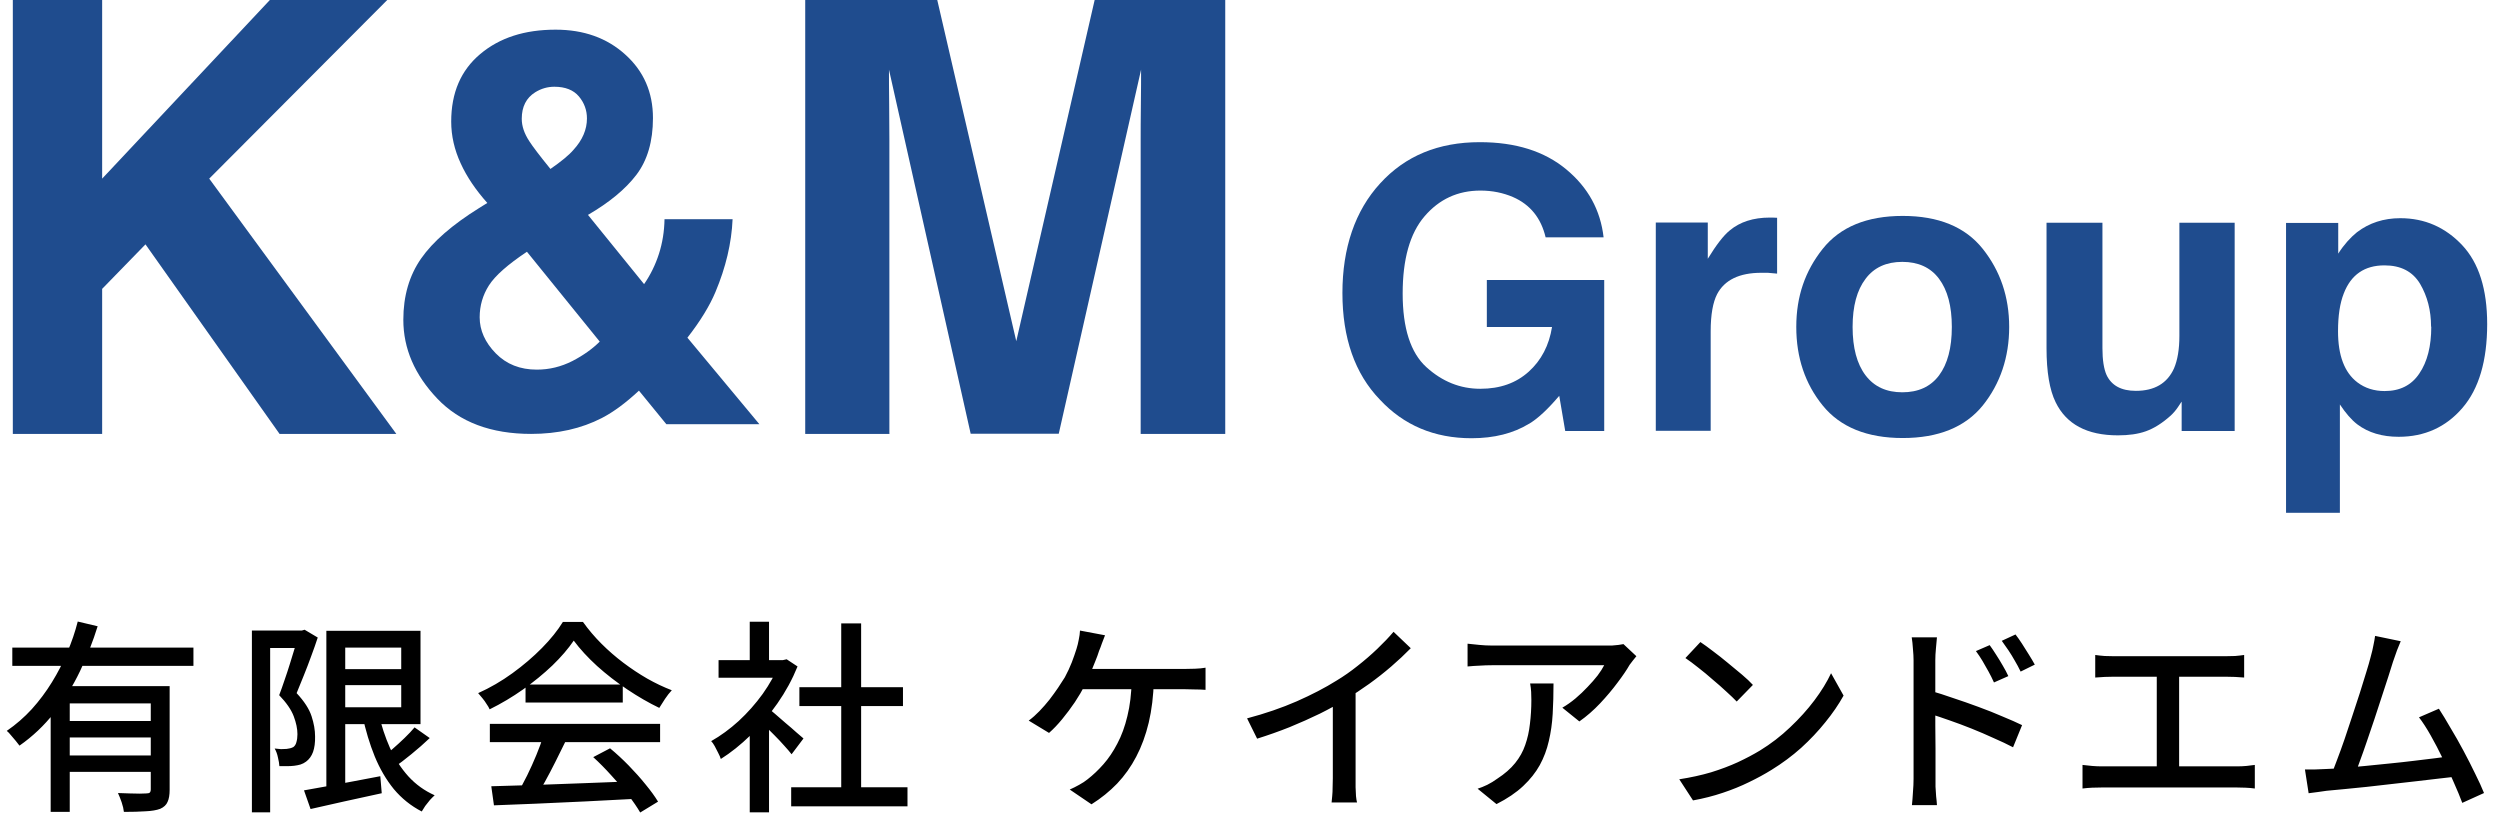
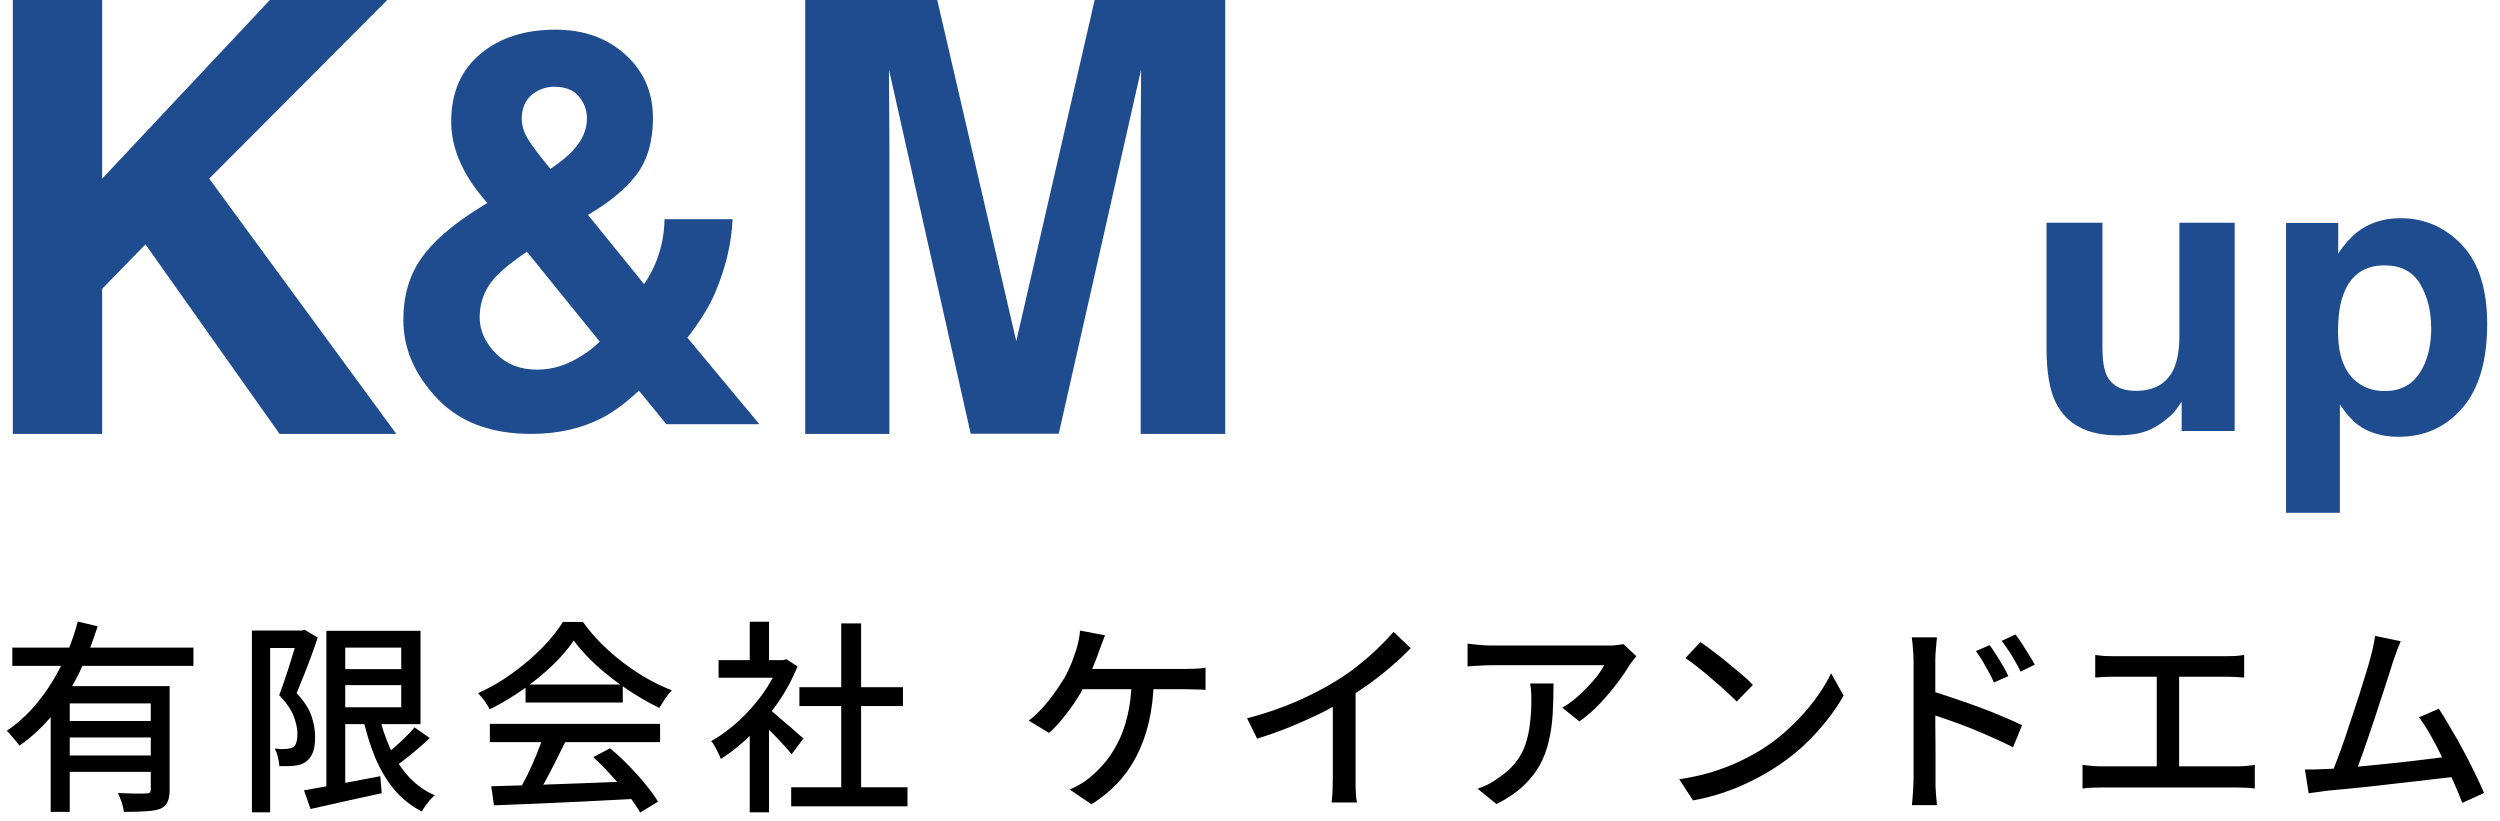
<svg xmlns="http://www.w3.org/2000/svg" width="195" height="64" viewBox="0 0 195 64" fill="none">
  <g clip-path="url(#clip0_285_1274)">
    <path d="M30.914 33.845H21.806L11.347 19.06L7.968 22.531V33.845H1V0H7.968V13.933L21.05 0H30.206L16.319 13.933L30.914 33.845Z" fill="#1F4C8E" />
    <path d="M69.404 33.845H62.807V0H73.106L79.269 26.613L85.383 0H95.569V33.845H88.972V10.944C88.972 10.285 88.972 9.369 88.988 8.18C89.004 6.991 89.004 6.075 89.004 5.432L82.583 33.829H75.712L69.34 5.432C69.34 6.075 69.34 6.991 69.356 8.18C69.356 9.369 69.372 10.285 69.372 10.944V33.829L69.404 33.845Z" fill="#1F4C8E" />
    <path d="M41.437 33.845C38.299 33.845 35.853 32.929 34.099 31.081C32.346 29.233 31.46 27.192 31.46 24.942C31.46 23.078 31.927 21.486 32.844 20.169C33.761 18.851 35.274 17.533 37.366 16.231L38.01 15.83C37.109 14.817 36.417 13.805 35.934 12.744C35.451 11.7 35.194 10.607 35.194 9.482C35.194 7.232 35.95 5.48 37.463 4.211C38.975 2.941 40.922 2.314 43.336 2.314C45.524 2.314 47.343 2.957 48.775 4.259C50.207 5.544 50.931 7.2 50.931 9.209C50.931 11.024 50.497 12.503 49.644 13.628C48.791 14.753 47.52 15.797 45.862 16.762L50.239 22.162C50.738 21.438 51.124 20.651 51.398 19.799C51.671 18.947 51.816 18.047 51.832 17.099H57.142C57.062 18.963 56.611 20.86 55.807 22.772C55.356 23.849 54.632 25.038 53.618 26.34L59.234 33.09H51.977L49.837 30.47C48.807 31.434 47.842 32.141 46.94 32.608C45.347 33.427 43.513 33.845 41.421 33.845H41.437ZM41.099 19.638C39.603 20.635 38.621 21.503 38.138 22.258C37.656 23.013 37.414 23.849 37.414 24.749C37.414 25.761 37.833 26.709 38.669 27.561C39.506 28.413 40.568 28.831 41.872 28.831C42.853 28.831 43.77 28.606 44.655 28.156C45.524 27.706 46.232 27.192 46.779 26.645L41.115 19.654L41.099 19.638ZM40.697 9.273C40.697 9.835 40.89 10.414 41.292 11.024C41.55 11.426 42.097 12.149 42.934 13.178C43.77 12.599 44.382 12.101 44.736 11.683C45.428 10.928 45.782 10.108 45.782 9.241C45.782 8.598 45.573 8.019 45.154 7.521C44.736 7.023 44.092 6.766 43.239 6.766C42.708 6.766 42.209 6.91 41.743 7.2C41.051 7.634 40.697 8.325 40.697 9.257V9.273Z" fill="#1F4C8E" />
-     <path d="M119.256 33.057C118.049 33.797 116.552 34.182 114.782 34.182C111.87 34.182 109.488 33.17 107.621 31.161C105.674 29.136 104.709 26.356 104.709 22.853C104.709 19.349 105.691 16.44 107.654 14.303C109.617 12.149 112.208 11.089 115.426 11.089C118.226 11.089 120.462 11.796 122.168 13.21C123.874 14.624 124.839 16.392 125.081 18.514H120.559C120.205 17.019 119.368 15.958 118 15.364C117.244 15.042 116.407 14.865 115.474 14.865C113.704 14.865 112.256 15.54 111.113 16.874C109.971 18.208 109.408 20.217 109.408 22.901C109.408 25.585 110.019 27.513 111.258 28.638C112.497 29.763 113.897 30.325 115.458 30.325C117.019 30.325 118.258 29.875 119.239 28.992C120.221 28.108 120.832 26.934 121.058 25.504H115.973V21.84H125.129V33.62H122.088L121.621 30.872C120.736 31.916 119.947 32.656 119.239 33.074L119.256 33.057Z" fill="#1F4C8E" />
-     <path d="M137.375 21.278C135.669 21.278 134.511 21.84 133.932 22.949C133.61 23.576 133.433 24.54 133.433 25.842V33.604H129.152V17.356H133.207V20.185C133.867 19.108 134.43 18.369 134.929 17.967C135.718 17.308 136.764 16.971 138.035 16.971C138.115 16.971 138.18 16.971 138.244 16.971C138.292 16.971 138.421 16.971 138.614 16.987V21.342C138.341 21.31 138.099 21.294 137.89 21.278C137.681 21.278 137.52 21.278 137.391 21.278H137.375Z" fill="#1F4C8E" />
-     <path d="M154.657 19.413C156.024 21.133 156.716 23.158 156.716 25.504C156.716 27.851 156.024 29.924 154.657 31.627C153.289 33.315 151.197 34.166 148.413 34.166C145.629 34.166 143.537 33.315 142.17 31.627C140.802 29.94 140.11 27.899 140.11 25.504C140.11 23.11 140.802 21.133 142.17 19.413C143.537 17.694 145.629 16.842 148.413 16.842C151.197 16.842 153.289 17.694 154.657 19.413ZM148.381 20.426C147.142 20.426 146.176 20.86 145.517 21.744C144.841 22.628 144.503 23.881 144.503 25.504C144.503 27.127 144.841 28.397 145.517 29.281C146.193 30.165 147.142 30.599 148.381 30.599C149.62 30.599 150.585 30.165 151.245 29.281C151.905 28.397 152.243 27.143 152.243 25.504C152.243 23.865 151.905 22.628 151.245 21.744C150.585 20.86 149.62 20.426 148.381 20.426Z" fill="#1F4C8E" />
    <path d="M170.185 31.306C170.185 31.306 170.04 31.499 169.879 31.756C169.718 31.997 169.525 32.222 169.316 32.415C168.656 33.009 168.012 33.411 167.385 33.636C166.757 33.861 166.033 33.957 165.196 33.957C162.783 33.957 161.174 33.09 160.337 31.37C159.87 30.422 159.629 29.008 159.629 27.16V17.372H163.99V27.16C163.99 28.076 164.102 28.783 164.311 29.249C164.698 30.068 165.454 30.486 166.596 30.486C168.045 30.486 169.042 29.908 169.573 28.734C169.847 28.092 169.992 27.256 169.992 26.211V17.372H174.304V33.62H170.169V31.322L170.185 31.306Z" fill="#1F4C8E" />
    <path d="M192.037 19.108C193.356 20.506 194 22.563 194 25.279C194 28.14 193.356 30.325 192.069 31.82C190.782 33.315 189.124 34.07 187.097 34.07C185.809 34.07 184.731 33.748 183.879 33.106C183.412 32.752 182.961 32.222 182.511 31.547V40.016H178.311V17.389H182.382V19.783C182.833 19.076 183.331 18.529 183.846 18.112C184.796 17.389 185.922 17.019 187.226 17.019C189.124 17.019 190.733 17.726 192.053 19.124L192.037 19.108ZM189.623 25.472C189.623 24.219 189.334 23.11 188.77 22.145C188.191 21.181 187.274 20.699 185.986 20.699C184.442 20.699 183.38 21.422 182.816 22.885C182.511 23.656 182.366 24.636 182.366 25.842C182.366 27.722 182.865 29.056 183.879 29.827C184.474 30.277 185.182 30.502 186.003 30.502C187.193 30.502 188.094 30.052 188.706 29.136C189.333 28.22 189.639 26.999 189.639 25.488L189.623 25.472Z" fill="#1F4C8E" />
  </g>
  <path d="M0.96 50.512H15.088V51.936H0.96V50.512ZM5.04 56.24H12.304V57.52H5.04V56.24ZM3.952 53.52H12.08V54.864H5.44V63.328H3.952V53.52ZM11.76 53.52H13.232V61.6C13.232 62.005 13.179 62.32 13.072 62.544C12.976 62.779 12.784 62.96 12.496 63.088C12.208 63.195 11.829 63.259 11.36 63.28C10.901 63.312 10.336 63.328 9.664 63.328C9.643 63.115 9.584 62.864 9.488 62.576C9.392 62.299 9.296 62.059 9.2 61.856C9.52 61.867 9.829 61.877 10.128 61.888C10.427 61.899 10.688 61.904 10.912 61.904C11.136 61.893 11.296 61.888 11.392 61.888C11.531 61.888 11.627 61.867 11.68 61.824C11.733 61.771 11.76 61.685 11.76 61.568V53.52ZM6.064 48.48L7.616 48.848C7.253 50.021 6.795 51.189 6.24 52.352C5.685 53.515 5.013 54.597 4.224 55.6C3.445 56.592 2.544 57.445 1.52 58.16C1.445 58.053 1.349 57.931 1.232 57.792C1.115 57.643 0.992 57.499 0.864 57.36C0.747 57.211 0.635 57.093 0.528 57.008C1.243 56.517 1.893 55.952 2.48 55.312C3.067 54.661 3.589 53.963 4.048 53.216C4.517 52.459 4.917 51.68 5.248 50.88C5.589 50.08 5.861 49.28 6.064 48.48ZM5.04 58.928H12.304V60.208H5.04V58.928ZM26.32 52.192H32.096V53.44H26.32V52.192ZM23.712 61.648C24.203 61.563 24.768 61.461 25.408 61.344C26.059 61.227 26.747 61.099 27.472 60.96C28.197 60.821 28.928 60.683 29.664 60.544L29.776 61.872C28.805 62.085 27.829 62.299 26.848 62.512C25.867 62.736 24.992 62.933 24.224 63.104L23.712 61.648ZM25.456 49.2H26.928V61.888H25.456V49.2ZM26.32 49.2H32.8V56.48H26.32V55.168H31.296V50.512H26.32V49.2ZM29.52 55.616C29.744 56.587 30.043 57.493 30.416 58.336C30.8 59.179 31.28 59.92 31.856 60.56C32.432 61.189 33.115 61.68 33.904 62.032C33.797 62.128 33.675 62.251 33.536 62.4C33.408 62.549 33.285 62.704 33.168 62.864C33.061 63.024 32.971 63.168 32.896 63.296C32.053 62.859 31.328 62.277 30.72 61.552C30.123 60.816 29.627 59.968 29.232 59.008C28.837 58.037 28.517 56.976 28.272 55.824L29.52 55.616ZM32.336 56.736L33.52 57.568C33.072 57.995 32.592 58.416 32.08 58.832C31.579 59.248 31.109 59.6 30.672 59.888L29.744 59.152C30.011 58.939 30.304 58.693 30.624 58.416C30.944 58.139 31.253 57.856 31.552 57.568C31.861 57.269 32.123 56.992 32.336 56.736ZM19.648 49.184H23.696V50.544H21.072V63.36H19.648V49.184ZM23.28 49.184H23.536L23.76 49.12L24.784 49.728C24.635 50.187 24.464 50.672 24.272 51.184C24.091 51.685 23.899 52.187 23.696 52.688C23.504 53.179 23.317 53.637 23.136 54.064C23.733 54.704 24.123 55.307 24.304 55.872C24.485 56.427 24.576 56.949 24.576 57.44C24.587 57.92 24.533 58.325 24.416 58.656C24.299 58.976 24.117 59.227 23.872 59.408C23.744 59.504 23.6 59.579 23.44 59.632C23.291 59.675 23.131 59.707 22.96 59.728C22.789 59.749 22.603 59.76 22.4 59.76C22.197 59.76 21.995 59.76 21.792 59.76C21.781 59.568 21.744 59.344 21.68 59.088C21.627 58.821 21.541 58.587 21.424 58.384C21.605 58.405 21.771 58.421 21.92 58.432C22.08 58.432 22.224 58.427 22.352 58.416C22.448 58.405 22.539 58.389 22.624 58.368C22.709 58.347 22.795 58.315 22.88 58.272C22.997 58.187 23.077 58.059 23.12 57.888C23.173 57.707 23.2 57.499 23.2 57.264C23.2 56.848 23.104 56.384 22.912 55.872C22.72 55.36 22.341 54.811 21.776 54.224C21.915 53.861 22.053 53.472 22.192 53.056C22.341 52.629 22.48 52.208 22.608 51.792C22.747 51.365 22.869 50.965 22.976 50.592C23.093 50.219 23.195 49.899 23.28 49.632V49.184ZM38.32 61.328C39.269 61.307 40.363 61.275 41.6 61.232C42.848 61.189 44.165 61.141 45.552 61.088C46.949 61.035 48.336 60.981 49.712 60.928L49.648 62.304C48.325 62.379 46.987 62.448 45.632 62.512C44.288 62.576 43.003 62.635 41.776 62.688C40.56 62.741 39.477 62.784 38.528 62.816L38.32 61.328ZM38.208 56.464H51.488V57.888H38.208V56.464ZM40.992 53.392H48.576V54.8H40.992V53.392ZM42.384 57.392L44.096 57.856C43.851 58.368 43.589 58.896 43.312 59.44C43.045 59.973 42.773 60.491 42.496 60.992C42.219 61.483 41.957 61.925 41.712 62.32L40.368 61.872C40.613 61.456 40.864 60.992 41.12 60.48C41.376 59.957 41.616 59.424 41.84 58.88C42.064 58.336 42.245 57.84 42.384 57.392ZM46.272 59.056L47.584 58.368C48.075 58.773 48.56 59.221 49.04 59.712C49.52 60.203 49.957 60.693 50.352 61.184C50.757 61.675 51.083 62.123 51.328 62.528L49.936 63.376C49.701 62.971 49.387 62.512 48.992 62C48.597 61.499 48.16 60.992 47.68 60.48C47.211 59.957 46.741 59.483 46.272 59.056ZM44.752 49.968C44.325 50.597 43.771 51.243 43.088 51.904C42.405 52.555 41.643 53.179 40.8 53.776C39.968 54.363 39.099 54.88 38.192 55.328C38.139 55.2 38.059 55.061 37.952 54.912C37.856 54.752 37.749 54.603 37.632 54.464C37.515 54.315 37.403 54.181 37.296 54.064C38.224 53.648 39.115 53.131 39.968 52.512C40.821 51.893 41.589 51.237 42.272 50.544C42.955 49.851 43.499 49.173 43.904 48.512H45.472C45.899 49.109 46.379 49.675 46.912 50.208C47.445 50.741 48.016 51.237 48.624 51.696C49.232 52.155 49.851 52.565 50.48 52.928C51.12 53.291 51.76 53.595 52.4 53.84C52.219 54.032 52.043 54.256 51.872 54.512C51.712 54.757 51.563 54.992 51.424 55.216C50.603 54.821 49.771 54.341 48.928 53.776C48.085 53.211 47.301 52.603 46.576 51.952C45.851 51.291 45.243 50.629 44.752 49.968ZM61.712 61.408H70.784V62.896H61.712V61.408ZM62.352 53.6H70.432V55.072H62.352V53.6ZM65.616 48.624H67.168V62.128H65.616V48.624ZM56.048 51.488H61.328V52.864H56.048V51.488ZM58.48 56.56L59.984 54.768V63.36H58.48V56.56ZM58.48 48.496H59.984V52.144H58.48V48.496ZM59.824 55.184C59.973 55.28 60.176 55.44 60.432 55.664C60.699 55.888 60.981 56.133 61.28 56.4C61.589 56.656 61.867 56.896 62.112 57.12C62.368 57.333 62.555 57.493 62.672 57.6L61.744 58.832C61.595 58.64 61.403 58.416 61.168 58.16C60.933 57.893 60.677 57.621 60.4 57.344C60.133 57.067 59.872 56.805 59.616 56.56C59.371 56.304 59.163 56.101 58.992 55.952L59.824 55.184ZM60.784 51.488H61.072L61.36 51.424L62.208 51.984C61.803 52.987 61.28 53.947 60.64 54.864C60 55.781 59.296 56.613 58.528 57.36C57.771 58.096 57.003 58.709 56.224 59.2C56.181 59.061 56.112 58.901 56.016 58.72C55.931 58.539 55.84 58.363 55.744 58.192C55.648 58.021 55.557 57.893 55.472 57.808C56.208 57.392 56.923 56.869 57.616 56.24C58.309 55.6 58.933 54.896 59.488 54.128C60.043 53.349 60.475 52.565 60.784 51.776V51.488ZM86.192 49.552C86.117 49.744 86.037 49.952 85.952 50.176C85.877 50.4 85.802 50.597 85.728 50.768C85.653 51.013 85.552 51.291 85.424 51.6C85.306 51.909 85.178 52.224 85.04 52.544C84.912 52.853 84.773 53.152 84.624 53.44C84.41 53.856 84.149 54.299 83.84 54.768C83.53 55.227 83.2 55.669 82.848 56.096C82.506 56.512 82.165 56.869 81.824 57.168L80.24 56.208C80.528 55.995 80.805 55.749 81.072 55.472C81.349 55.184 81.61 54.885 81.856 54.576C82.101 54.256 82.325 53.947 82.528 53.648C82.73 53.349 82.906 53.077 83.056 52.832C83.269 52.437 83.45 52.048 83.6 51.664C83.749 51.269 83.872 50.917 83.968 50.608C84.042 50.373 84.101 50.133 84.144 49.888C84.197 49.643 84.229 49.408 84.24 49.184L86.192 49.552ZM83.968 52.176C84.128 52.176 84.378 52.176 84.72 52.176C85.072 52.176 85.488 52.176 85.968 52.176C86.448 52.176 86.954 52.176 87.488 52.176C88.021 52.176 88.549 52.176 89.072 52.176C89.605 52.176 90.101 52.176 90.56 52.176C91.029 52.176 91.429 52.176 91.76 52.176C92.101 52.176 92.336 52.176 92.464 52.176C92.666 52.176 92.917 52.171 93.216 52.16C93.514 52.149 93.786 52.123 94.032 52.08V53.808C93.765 53.787 93.482 53.776 93.184 53.776C92.885 53.765 92.645 53.76 92.464 53.76C92.304 53.76 92.01 53.76 91.584 53.76C91.168 53.76 90.672 53.76 90.096 53.76C89.52 53.76 88.906 53.76 88.256 53.76C87.616 53.76 86.997 53.76 86.4 53.76C85.802 53.76 85.269 53.76 84.8 53.76C84.341 53.76 84.005 53.76 83.792 53.76L83.968 52.176ZM90 53.072C89.968 54.277 89.834 55.376 89.6 56.368C89.365 57.349 89.04 58.235 88.624 59.024C88.218 59.803 87.722 60.501 87.136 61.12C86.549 61.728 85.882 62.267 85.136 62.736L83.44 61.584C83.685 61.477 83.93 61.355 84.176 61.216C84.432 61.077 84.65 60.933 84.832 60.784C85.258 60.453 85.669 60.064 86.064 59.616C86.469 59.157 86.832 58.619 87.152 58C87.482 57.381 87.744 56.667 87.936 55.856C88.138 55.045 88.25 54.112 88.272 53.056L90 53.072ZM97.272 56.032C98.68 55.659 99.971 55.216 101.144 54.704C102.328 54.181 103.363 53.643 104.248 53.088C104.814 52.747 105.363 52.363 105.896 51.936C106.44 51.509 106.952 51.067 107.432 50.608C107.912 50.149 108.334 49.707 108.696 49.28L110.04 50.56C109.571 51.04 109.064 51.515 108.52 51.984C107.976 52.453 107.4 52.907 106.792 53.344C106.195 53.771 105.582 54.176 104.952 54.56C104.366 54.923 103.699 55.291 102.952 55.664C102.206 56.027 101.416 56.379 100.584 56.72C99.752 57.051 98.91 57.349 98.056 57.616L97.272 56.032ZM103.96 53.92L105.736 53.456V60.704C105.736 60.917 105.736 61.152 105.736 61.408C105.747 61.653 105.758 61.883 105.768 62.096C105.79 62.309 105.816 62.475 105.848 62.592H103.864C103.875 62.475 103.891 62.309 103.912 62.096C103.934 61.883 103.944 61.653 103.944 61.408C103.955 61.152 103.96 60.917 103.96 60.704V53.92ZM127.638 51.184C127.563 51.269 127.472 51.381 127.366 51.52C127.27 51.648 127.184 51.76 127.11 51.856C126.886 52.251 126.571 52.715 126.166 53.248C125.771 53.781 125.318 54.32 124.806 54.864C124.304 55.397 123.766 55.867 123.19 56.272L121.862 55.2C122.214 54.997 122.555 54.757 122.886 54.48C123.227 54.192 123.542 53.893 123.83 53.584C124.128 53.275 124.39 52.976 124.614 52.688C124.838 52.389 125.008 52.123 125.126 51.888C124.976 51.888 124.72 51.888 124.358 51.888C124.006 51.888 123.579 51.888 123.078 51.888C122.587 51.888 122.059 51.888 121.494 51.888C120.939 51.888 120.384 51.888 119.83 51.888C119.275 51.888 118.758 51.888 118.278 51.888C117.798 51.888 117.387 51.888 117.046 51.888C116.704 51.888 116.475 51.888 116.358 51.888C116.038 51.888 115.728 51.899 115.43 51.92C115.131 51.931 114.811 51.952 114.47 51.984V50.208C114.768 50.24 115.078 50.272 115.398 50.304C115.718 50.336 116.038 50.352 116.358 50.352C116.475 50.352 116.71 50.352 117.062 50.352C117.414 50.352 117.835 50.352 118.326 50.352C118.827 50.352 119.366 50.352 119.942 50.352C120.518 50.352 121.094 50.352 121.67 50.352C122.246 50.352 122.784 50.352 123.286 50.352C123.787 50.352 124.214 50.352 124.566 50.352C124.918 50.352 125.163 50.352 125.302 50.352C125.419 50.352 125.563 50.352 125.734 50.352C125.915 50.341 126.086 50.325 126.246 50.304C126.416 50.283 126.544 50.261 126.63 50.24L127.638 51.184ZM121.174 53.312C121.174 54.144 121.152 54.933 121.11 55.68C121.067 56.427 120.966 57.136 120.806 57.808C120.656 58.469 120.422 59.093 120.102 59.68C119.782 60.256 119.35 60.8 118.806 61.312C118.262 61.824 117.568 62.293 116.726 62.72L115.254 61.52C115.488 61.445 115.739 61.344 116.006 61.216C116.283 61.077 116.544 60.917 116.79 60.736C117.366 60.363 117.83 59.957 118.182 59.52C118.534 59.083 118.795 58.613 118.966 58.112C119.147 57.6 119.27 57.051 119.334 56.464C119.408 55.877 119.446 55.253 119.446 54.592C119.446 54.379 119.44 54.171 119.43 53.968C119.419 53.765 119.392 53.547 119.35 53.312H121.174ZM132.631 50.08C132.919 50.272 133.25 50.512 133.623 50.8C133.996 51.077 134.375 51.376 134.759 51.696C135.154 52.016 135.527 52.325 135.879 52.624C136.231 52.923 136.514 53.189 136.727 53.424L135.463 54.72C135.26 54.507 134.994 54.251 134.663 53.952C134.332 53.643 133.975 53.328 133.591 53.008C133.218 52.677 132.844 52.368 132.471 52.08C132.098 51.781 131.762 51.531 131.463 51.328L132.631 50.08ZM130.983 60.784C131.879 60.645 132.706 60.464 133.463 60.24C134.22 60.005 134.914 59.744 135.543 59.456C136.183 59.157 136.759 58.853 137.271 58.544C138.124 58.021 138.908 57.419 139.623 56.736C140.348 56.053 140.983 55.349 141.527 54.624C142.071 53.899 142.503 53.195 142.823 52.512L143.799 54.256C143.415 54.949 142.94 55.643 142.375 56.336C141.82 57.029 141.191 57.696 140.487 58.336C139.783 58.965 139.015 59.536 138.183 60.048C137.65 60.379 137.063 60.699 136.423 61.008C135.794 61.317 135.111 61.595 134.375 61.84C133.65 62.085 132.876 62.283 132.055 62.432L130.983 60.784ZM155.194 50.32C155.343 50.523 155.509 50.768 155.69 51.056C155.871 51.333 156.047 51.621 156.218 51.92C156.389 52.208 156.533 52.48 156.65 52.736L155.53 53.232C155.391 52.923 155.247 52.635 155.098 52.368C154.949 52.091 154.794 51.819 154.634 51.552C154.474 51.285 154.303 51.029 154.122 50.784L155.194 50.32ZM157.21 49.488C157.359 49.68 157.525 49.915 157.706 50.192C157.887 50.469 158.069 50.757 158.25 51.056C158.431 51.344 158.586 51.605 158.714 51.84L157.61 52.384C157.461 52.075 157.306 51.787 157.146 51.52C156.997 51.253 156.837 50.992 156.666 50.736C156.495 50.48 156.319 50.229 156.138 49.984L157.21 49.488ZM149.258 60.752C149.258 60.581 149.258 60.267 149.258 59.808C149.258 59.349 149.258 58.811 149.258 58.192C149.258 57.573 149.258 56.923 149.258 56.24C149.258 55.557 149.258 54.901 149.258 54.272C149.258 53.632 149.258 53.067 149.258 52.576C149.258 52.085 149.258 51.728 149.258 51.504C149.258 51.248 149.242 50.955 149.21 50.624C149.189 50.283 149.157 49.979 149.114 49.712H151.082C151.061 49.968 151.034 50.261 151.002 50.592C150.97 50.912 150.954 51.216 150.954 51.504C150.954 51.856 150.954 52.309 150.954 52.864C150.954 53.419 150.954 54.016 150.954 54.656C150.954 55.296 150.954 55.941 150.954 56.592C150.965 57.232 150.97 57.84 150.97 58.416C150.97 58.992 150.97 59.488 150.97 59.904C150.97 60.32 150.97 60.603 150.97 60.752C150.97 60.912 150.97 61.115 150.97 61.36C150.981 61.605 150.997 61.856 151.018 62.112C151.05 62.368 151.071 62.597 151.082 62.8H149.13C149.162 62.512 149.189 62.176 149.21 61.792C149.242 61.408 149.258 61.061 149.258 60.752ZM150.602 53.888C151.125 54.037 151.706 54.224 152.346 54.448C152.997 54.661 153.653 54.891 154.314 55.136C154.986 55.381 155.615 55.632 156.202 55.888C156.799 56.133 157.306 56.357 157.722 56.56L157.018 58.288C156.57 58.053 156.063 57.813 155.498 57.568C154.943 57.312 154.373 57.067 153.786 56.832C153.199 56.597 152.629 56.384 152.074 56.192C151.53 56 151.039 55.835 150.602 55.696V53.888ZM163.428 51.088C163.642 51.12 163.887 51.147 164.164 51.168C164.442 51.179 164.671 51.184 164.852 51.184H173.604C173.85 51.184 174.095 51.179 174.34 51.168C174.596 51.147 174.831 51.12 175.044 51.088V52.848C174.82 52.827 174.58 52.811 174.324 52.8C174.079 52.789 173.839 52.784 173.604 52.784H164.852C164.671 52.784 164.442 52.789 164.164 52.8C163.887 52.811 163.642 52.827 163.428 52.848V51.088ZM168.228 60.688V52.08H169.972V60.688H168.228ZM162.436 59.664C162.682 59.696 162.932 59.723 163.188 59.744C163.444 59.765 163.69 59.776 163.924 59.776H174.484C174.74 59.776 174.986 59.765 175.22 59.744C175.455 59.712 175.674 59.685 175.876 59.664V61.504C175.652 61.472 175.407 61.451 175.14 61.44C174.874 61.429 174.655 61.424 174.484 61.424H163.924C163.69 61.424 163.444 61.429 163.188 61.44C162.943 61.451 162.692 61.472 162.436 61.504V59.664ZM187.257 50.016C187.172 50.229 187.076 50.464 186.969 50.72C186.873 50.976 186.767 51.28 186.649 51.632C186.564 51.909 186.447 52.283 186.297 52.752C186.148 53.221 185.977 53.744 185.785 54.32C185.604 54.885 185.412 55.472 185.209 56.08C185.007 56.677 184.809 57.259 184.617 57.824C184.425 58.389 184.244 58.901 184.073 59.36C183.913 59.819 183.775 60.181 183.657 60.448L181.801 60.512C181.94 60.192 182.1 59.787 182.281 59.296C182.473 58.795 182.671 58.251 182.873 57.664C183.076 57.067 183.279 56.459 183.481 55.84C183.695 55.211 183.892 54.608 184.073 54.032C184.255 53.445 184.42 52.912 184.569 52.432C184.719 51.952 184.831 51.563 184.905 51.264C185.012 50.88 185.087 50.565 185.129 50.32C185.183 50.075 185.225 49.835 185.257 49.6L187.257 50.016ZM190.233 55.28C190.511 55.707 190.815 56.208 191.145 56.784C191.487 57.349 191.823 57.941 192.153 58.56C192.484 59.179 192.788 59.776 193.065 60.352C193.353 60.928 193.583 61.429 193.753 61.856L192.057 62.624C191.887 62.165 191.668 61.637 191.401 61.04C191.145 60.432 190.857 59.808 190.537 59.168C190.228 58.528 189.913 57.925 189.593 57.36C189.273 56.795 188.969 56.325 188.681 55.952L190.233 55.28ZM181.385 59.984C181.759 59.973 182.212 59.947 182.745 59.904C183.289 59.861 183.871 59.808 184.489 59.744C185.108 59.68 185.743 59.616 186.393 59.552C187.044 59.488 187.673 59.419 188.281 59.344C188.9 59.269 189.471 59.2 189.993 59.136C190.516 59.072 190.953 59.013 191.305 58.96L191.721 60.56C191.337 60.603 190.868 60.656 190.313 60.72C189.769 60.784 189.177 60.853 188.537 60.928C187.897 61.003 187.241 61.077 186.569 61.152C185.897 61.227 185.241 61.301 184.601 61.376C183.972 61.44 183.385 61.499 182.841 61.552C182.308 61.605 181.855 61.648 181.481 61.68C181.279 61.701 181.055 61.733 180.809 61.776C180.564 61.808 180.319 61.84 180.073 61.872L179.785 60.016C180.041 60.016 180.313 60.016 180.601 60.016C180.889 60.005 181.151 59.995 181.385 59.984Z" fill="black" />
  <defs>
    <clipPath id="clip0_285_1274">
      <rect width="193" height="40" fill="white" transform="translate(1)" />
    </clipPath>
  </defs>
</svg>